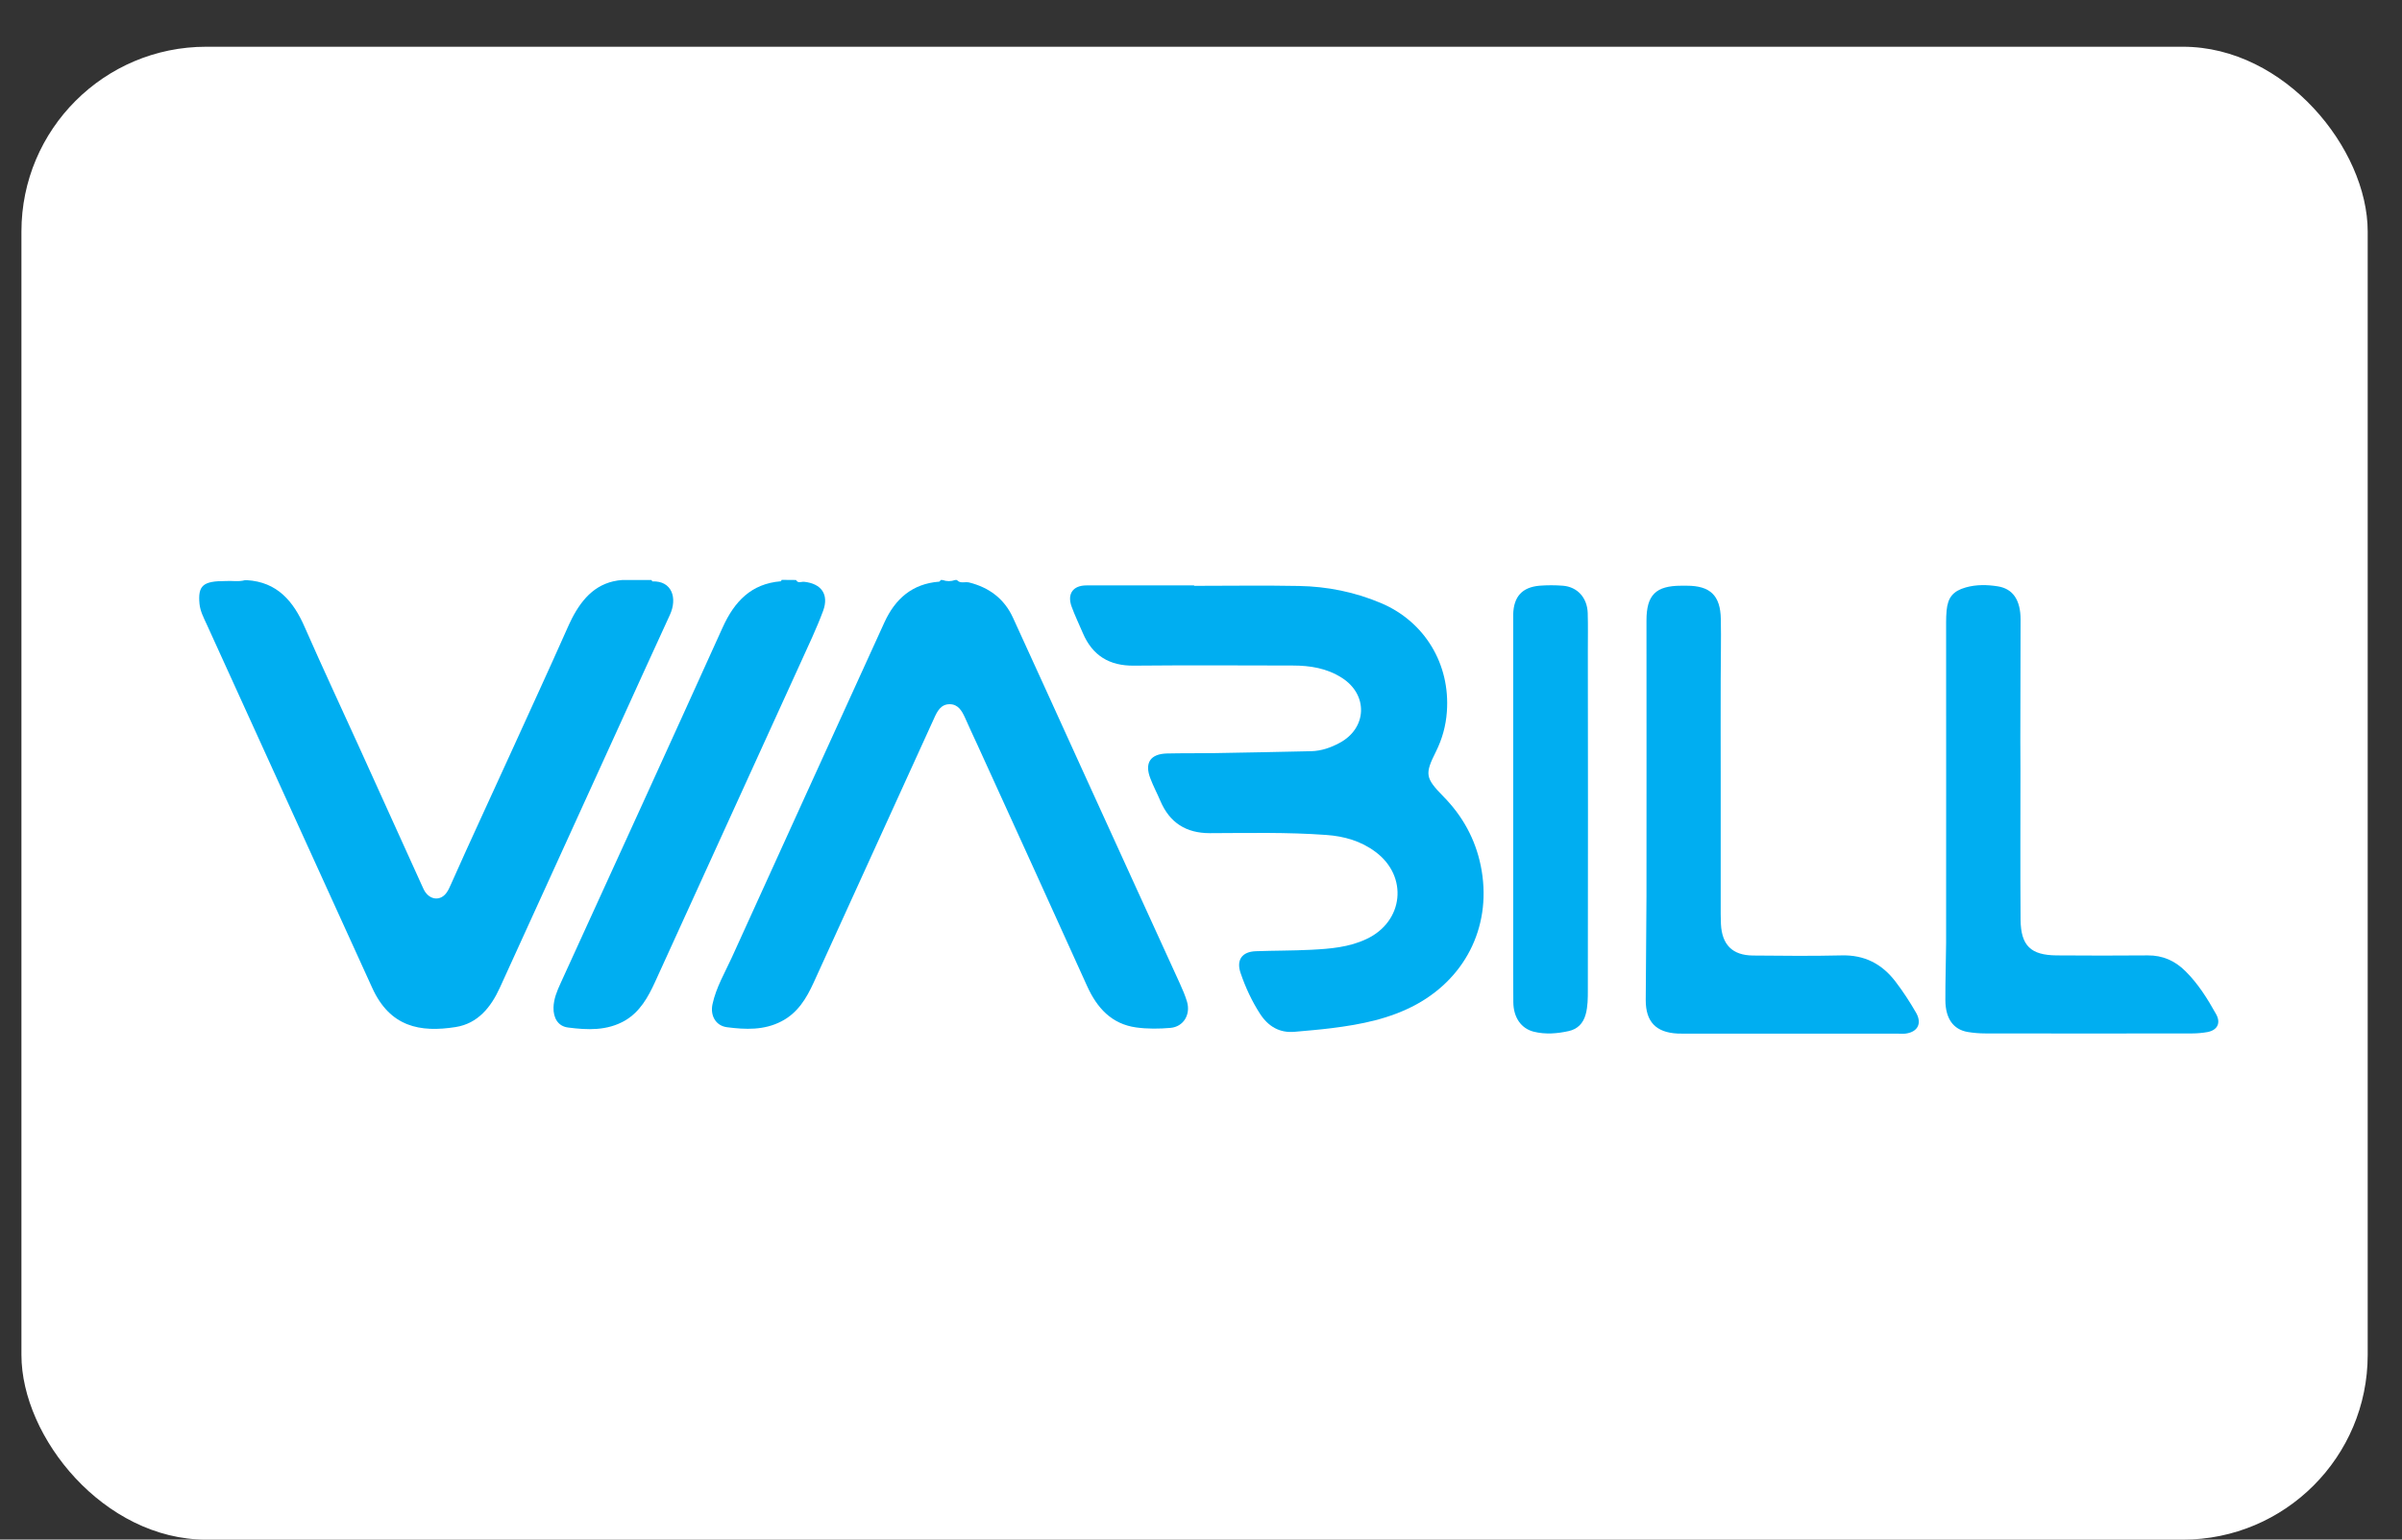
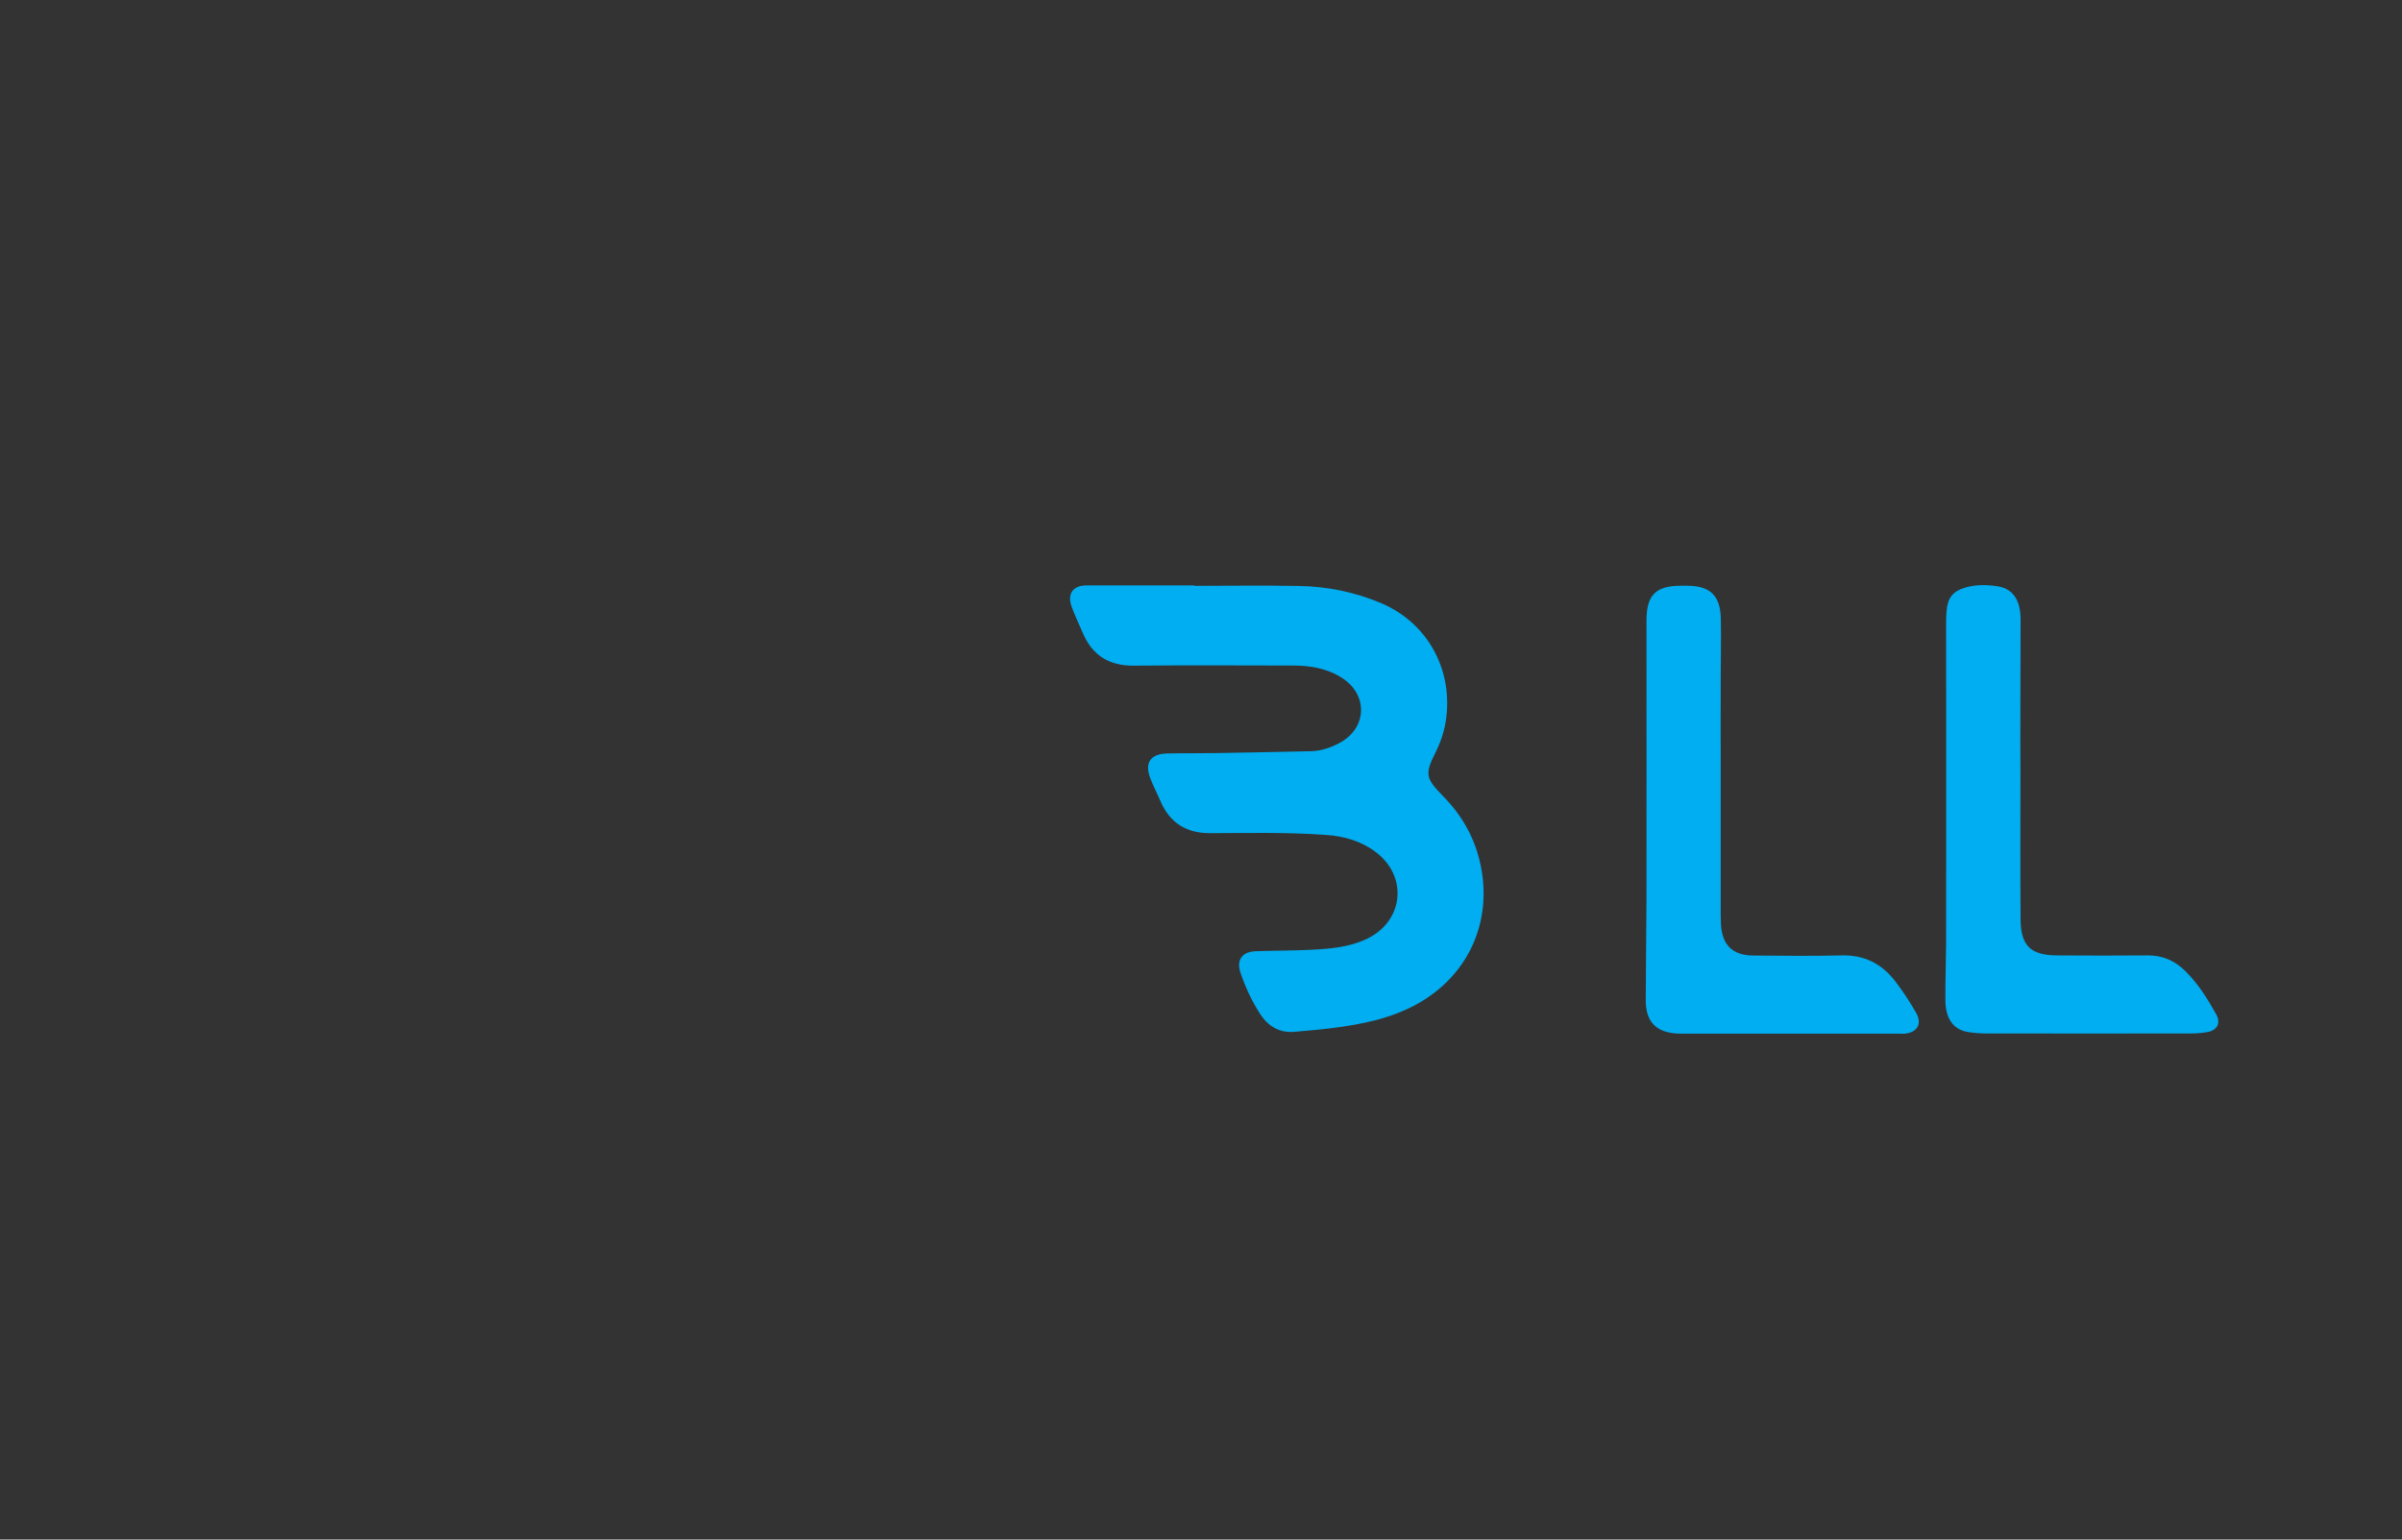
<svg xmlns="http://www.w3.org/2000/svg" width="39" height="25" viewBox="0 0 39 25" fill="none">
  <rect x="0" y="0" width="39" height="25" fill="#333333" stroke="none" />
-   <rect x="0.348" y="0.759" width="38.095" height="24.242" rx="3" fill="white" />
-   <path d="M10.579 9.418C10.583 9.427 10.589 9.441 10.594 9.441C10.907 9.429 11.005 9.708 10.875 9.988C10.598 10.587 10.327 11.189 10.052 11.791C9.407 13.207 8.761 14.622 8.116 16.038C7.971 16.356 7.759 16.619 7.401 16.677C6.821 16.769 6.332 16.677 6.043 16.04C5.147 14.072 4.251 12.104 3.355 10.135C3.306 10.029 3.251 9.924 3.239 9.805C3.212 9.509 3.294 9.435 3.658 9.435C3.764 9.427 3.874 9.451 3.978 9.421C3.988 9.421 3.998 9.421 4.007 9.421C4.501 9.449 4.766 9.764 4.949 10.187C5.234 10.836 5.534 11.477 5.827 12.122C6.167 12.87 6.507 13.618 6.845 14.367C6.869 14.421 6.89 14.476 6.933 14.52C7.03 14.62 7.165 14.612 7.248 14.499C7.281 14.456 7.301 14.405 7.324 14.355C7.645 13.632 7.981 12.915 8.309 12.192C8.608 11.533 8.912 10.877 9.205 10.216C9.231 10.158 9.258 10.098 9.286 10.043C9.461 9.704 9.698 9.447 10.105 9.418C10.266 9.418 10.423 9.418 10.579 9.418Z" fill="#00AEF1" />
-   <path d="M15.536 9.418C15.593 9.484 15.67 9.44 15.739 9.459C16.061 9.541 16.305 9.722 16.446 10.028C16.822 10.846 17.193 11.667 17.566 12.485C18.095 13.648 18.627 14.809 19.156 15.969C19.201 16.068 19.244 16.167 19.274 16.269C19.333 16.477 19.215 16.672 19.005 16.691C18.822 16.707 18.633 16.709 18.449 16.684C18.048 16.629 17.81 16.366 17.649 16.008C17.057 14.698 16.46 13.389 15.863 12.08C15.798 11.939 15.731 11.797 15.668 11.653C15.617 11.542 15.556 11.435 15.419 11.435C15.275 11.435 15.216 11.552 15.165 11.667C14.513 13.095 13.862 14.525 13.212 15.953C13.094 16.212 12.952 16.448 12.689 16.584C12.406 16.732 12.103 16.719 11.803 16.68C11.62 16.656 11.528 16.489 11.569 16.304C11.628 16.033 11.769 15.795 11.883 15.546C12.705 13.732 13.534 11.922 14.359 10.108C14.536 9.72 14.815 9.479 15.248 9.445C15.259 9.445 15.267 9.426 15.275 9.418C15.285 9.418 15.295 9.418 15.303 9.418C15.373 9.443 15.44 9.443 15.509 9.418C15.517 9.418 15.525 9.418 15.536 9.418Z" fill="#00AEF1" />
-   <path d="M12.925 9.418C12.956 9.478 13.012 9.443 13.055 9.447C13.334 9.476 13.463 9.65 13.365 9.918C13.259 10.205 13.124 10.485 12.998 10.764C12.212 12.492 11.422 14.217 10.636 15.945C10.522 16.194 10.39 16.43 10.148 16.572C9.856 16.74 9.539 16.726 9.223 16.685C9.06 16.664 8.983 16.531 8.987 16.36C8.991 16.218 9.044 16.093 9.101 15.968C9.981 14.041 10.862 12.116 11.734 10.187C11.925 9.766 12.198 9.478 12.677 9.439C12.683 9.439 12.687 9.424 12.691 9.416C12.768 9.418 12.848 9.418 12.925 9.418Z" fill="#00AEF1" />
  <path d="M19.39 9.513C19.956 9.513 20.524 9.504 21.09 9.515C21.55 9.523 21.998 9.613 22.425 9.794C23.132 10.094 23.549 10.784 23.492 11.557C23.476 11.785 23.417 11.998 23.315 12.204C23.13 12.572 23.142 12.633 23.437 12.935C23.747 13.25 23.953 13.623 24.042 14.057C24.232 14.986 23.83 15.85 23.004 16.306C22.572 16.543 22.102 16.635 21.623 16.695C21.426 16.72 21.226 16.736 21.027 16.754C20.776 16.779 20.591 16.666 20.459 16.463C20.326 16.257 20.222 16.033 20.143 15.801C20.07 15.589 20.165 15.454 20.389 15.446C20.686 15.435 20.984 15.438 21.281 15.423C21.593 15.407 21.902 15.384 22.191 15.246C22.79 14.963 22.867 14.232 22.336 13.835C22.098 13.656 21.823 13.578 21.532 13.558C20.902 13.512 20.271 13.527 19.642 13.529C19.259 13.529 18.992 13.361 18.84 13.005C18.789 12.884 18.726 12.767 18.679 12.643C18.579 12.389 18.677 12.241 18.95 12.235C19.208 12.229 19.467 12.233 19.726 12.229C20.247 12.22 20.77 12.21 21.291 12.198C21.454 12.194 21.607 12.14 21.749 12.064C22.199 11.824 22.218 11.279 21.786 11.006C21.542 10.85 21.271 10.807 20.99 10.807C20.131 10.805 19.269 10.801 18.41 10.809C18.013 10.813 17.738 10.647 17.581 10.279C17.52 10.135 17.451 9.993 17.398 9.847C17.325 9.642 17.422 9.506 17.64 9.506C18.223 9.504 18.803 9.506 19.385 9.506C19.39 9.508 19.39 9.511 19.39 9.513Z" fill="#00AEF1" />
  <path d="M27.938 12.537C27.938 13.305 27.938 14.075 27.938 14.844C27.938 14.897 27.94 14.953 27.942 15.006C27.959 15.341 28.128 15.512 28.46 15.516C28.938 15.52 29.417 15.526 29.897 15.514C30.272 15.503 30.557 15.651 30.779 15.943C30.901 16.103 31.011 16.272 31.111 16.446C31.208 16.617 31.139 16.755 30.946 16.783C30.907 16.789 30.868 16.785 30.828 16.785C29.669 16.785 28.511 16.785 27.354 16.785C27.315 16.785 27.277 16.785 27.236 16.783C26.888 16.765 26.721 16.592 26.721 16.241C26.723 15.68 26.731 15.117 26.733 14.556C26.735 13.063 26.733 11.569 26.733 10.076C26.733 9.661 26.884 9.511 27.299 9.511C27.328 9.511 27.358 9.511 27.387 9.511C27.767 9.511 27.934 9.669 27.94 10.053C27.947 10.384 27.938 10.714 27.938 11.043C27.936 11.54 27.938 12.038 27.938 12.537Z" fill="#00AEF1" />
  <path d="M32.805 12.524C32.805 13.328 32.801 14.133 32.807 14.936C32.812 15.358 32.972 15.51 33.392 15.514C33.885 15.518 34.379 15.518 34.872 15.514C35.116 15.512 35.316 15.602 35.487 15.773C35.691 15.976 35.841 16.216 35.98 16.465C36.063 16.611 36.004 16.728 35.841 16.759C35.76 16.773 35.676 16.781 35.595 16.781C34.475 16.783 33.357 16.783 32.237 16.781C32.139 16.781 32.042 16.773 31.946 16.757C31.714 16.716 31.588 16.539 31.586 16.243C31.584 15.933 31.596 15.623 31.598 15.312C31.6 13.576 31.598 11.84 31.598 10.104C31.598 10.041 31.6 9.977 31.606 9.913C31.626 9.7 31.712 9.597 31.916 9.539C32.089 9.49 32.266 9.494 32.437 9.521C32.685 9.56 32.807 9.747 32.807 10.059C32.807 10.71 32.805 11.362 32.803 12.011C32.805 12.179 32.805 12.352 32.805 12.524Z" fill="#00AEF1" />
-   <path d="M25.783 13.149C25.783 14.125 25.783 15.101 25.781 16.077C25.781 16.209 25.781 16.342 25.746 16.471C25.706 16.619 25.612 16.712 25.469 16.743C25.284 16.784 25.093 16.8 24.903 16.753C24.7 16.702 24.573 16.525 24.571 16.272C24.567 15.909 24.569 15.543 24.569 15.177C24.569 13.468 24.569 11.757 24.569 10.047C24.569 10.023 24.569 9.998 24.569 9.973C24.578 9.688 24.714 9.536 24.995 9.511C25.121 9.501 25.249 9.501 25.376 9.511C25.612 9.53 25.771 9.706 25.779 9.955C25.785 10.162 25.781 10.368 25.781 10.575C25.783 11.434 25.783 12.291 25.783 13.149Z" fill="#00AEF1" />
</svg>